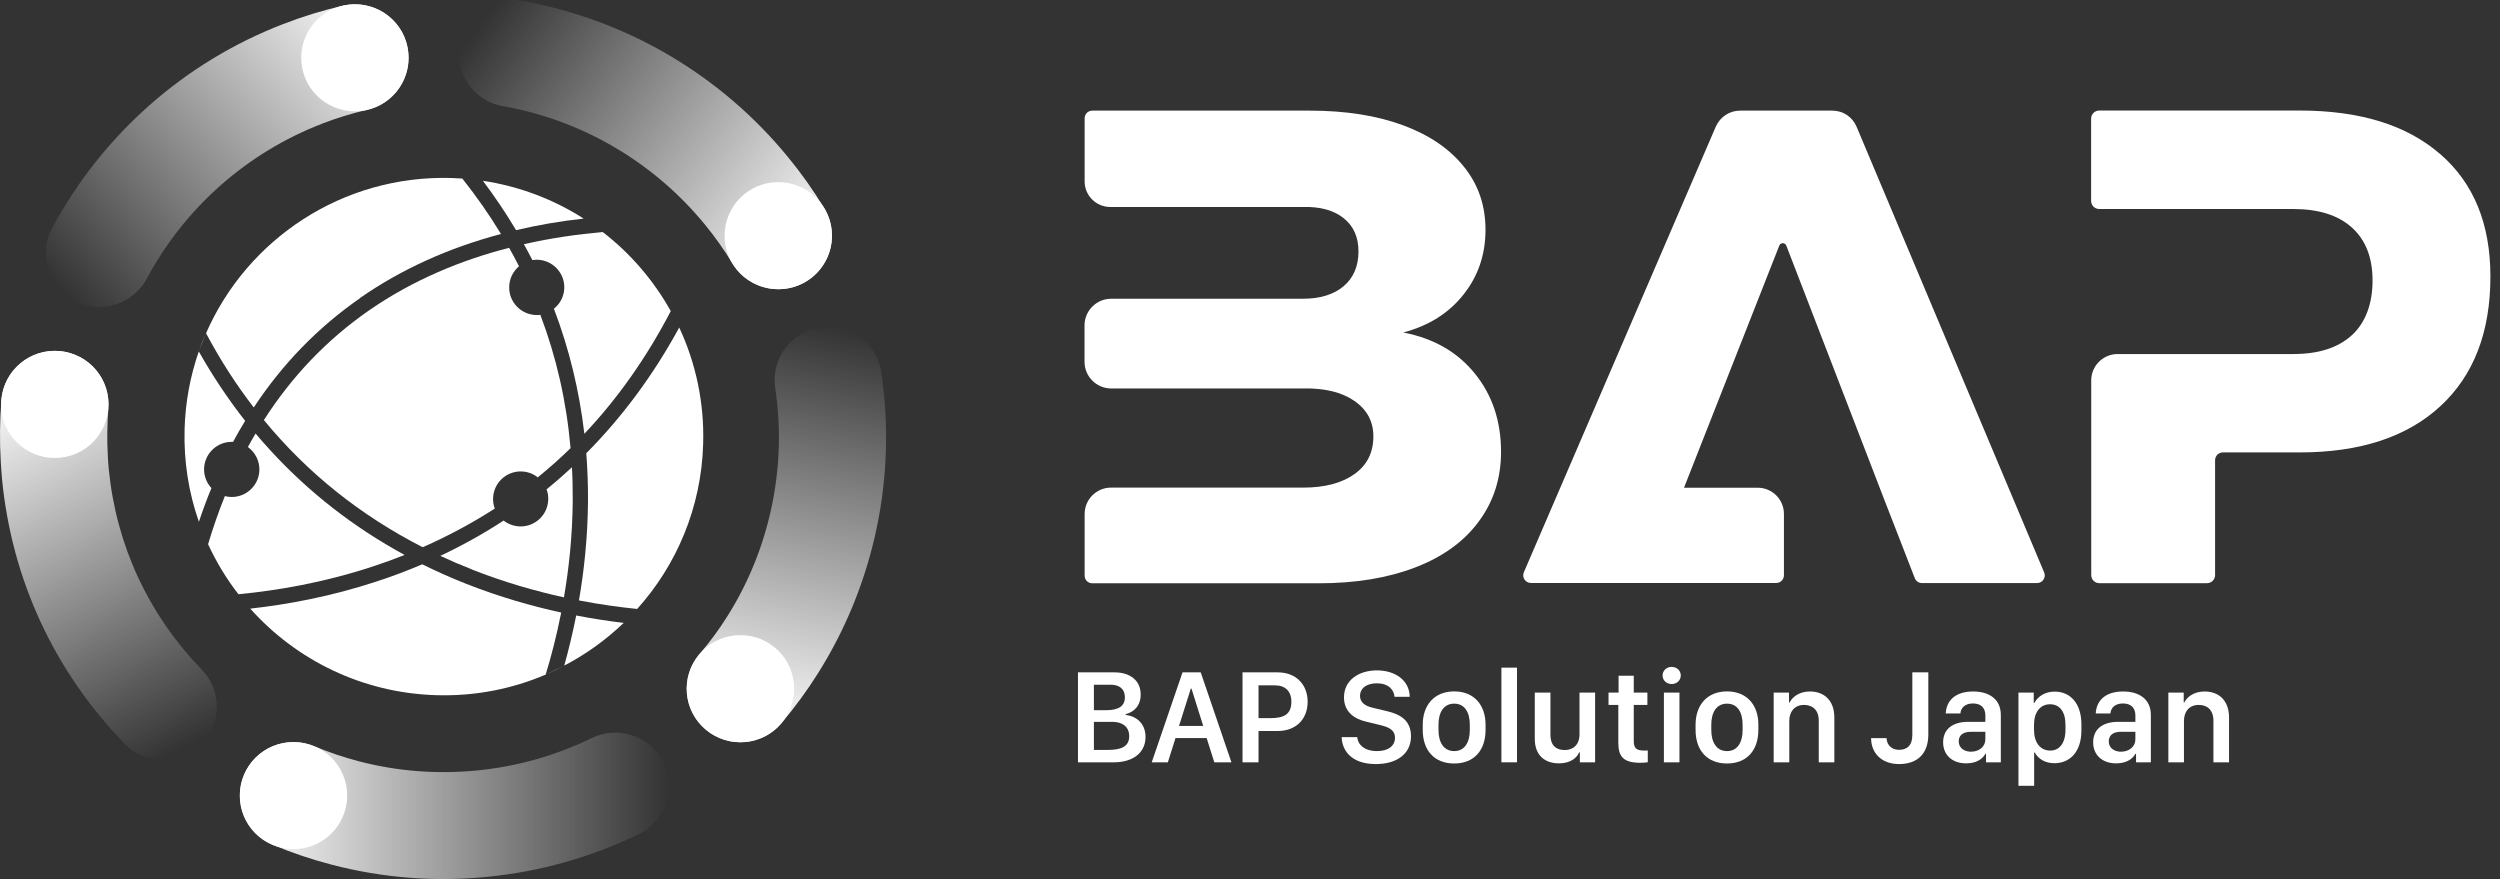
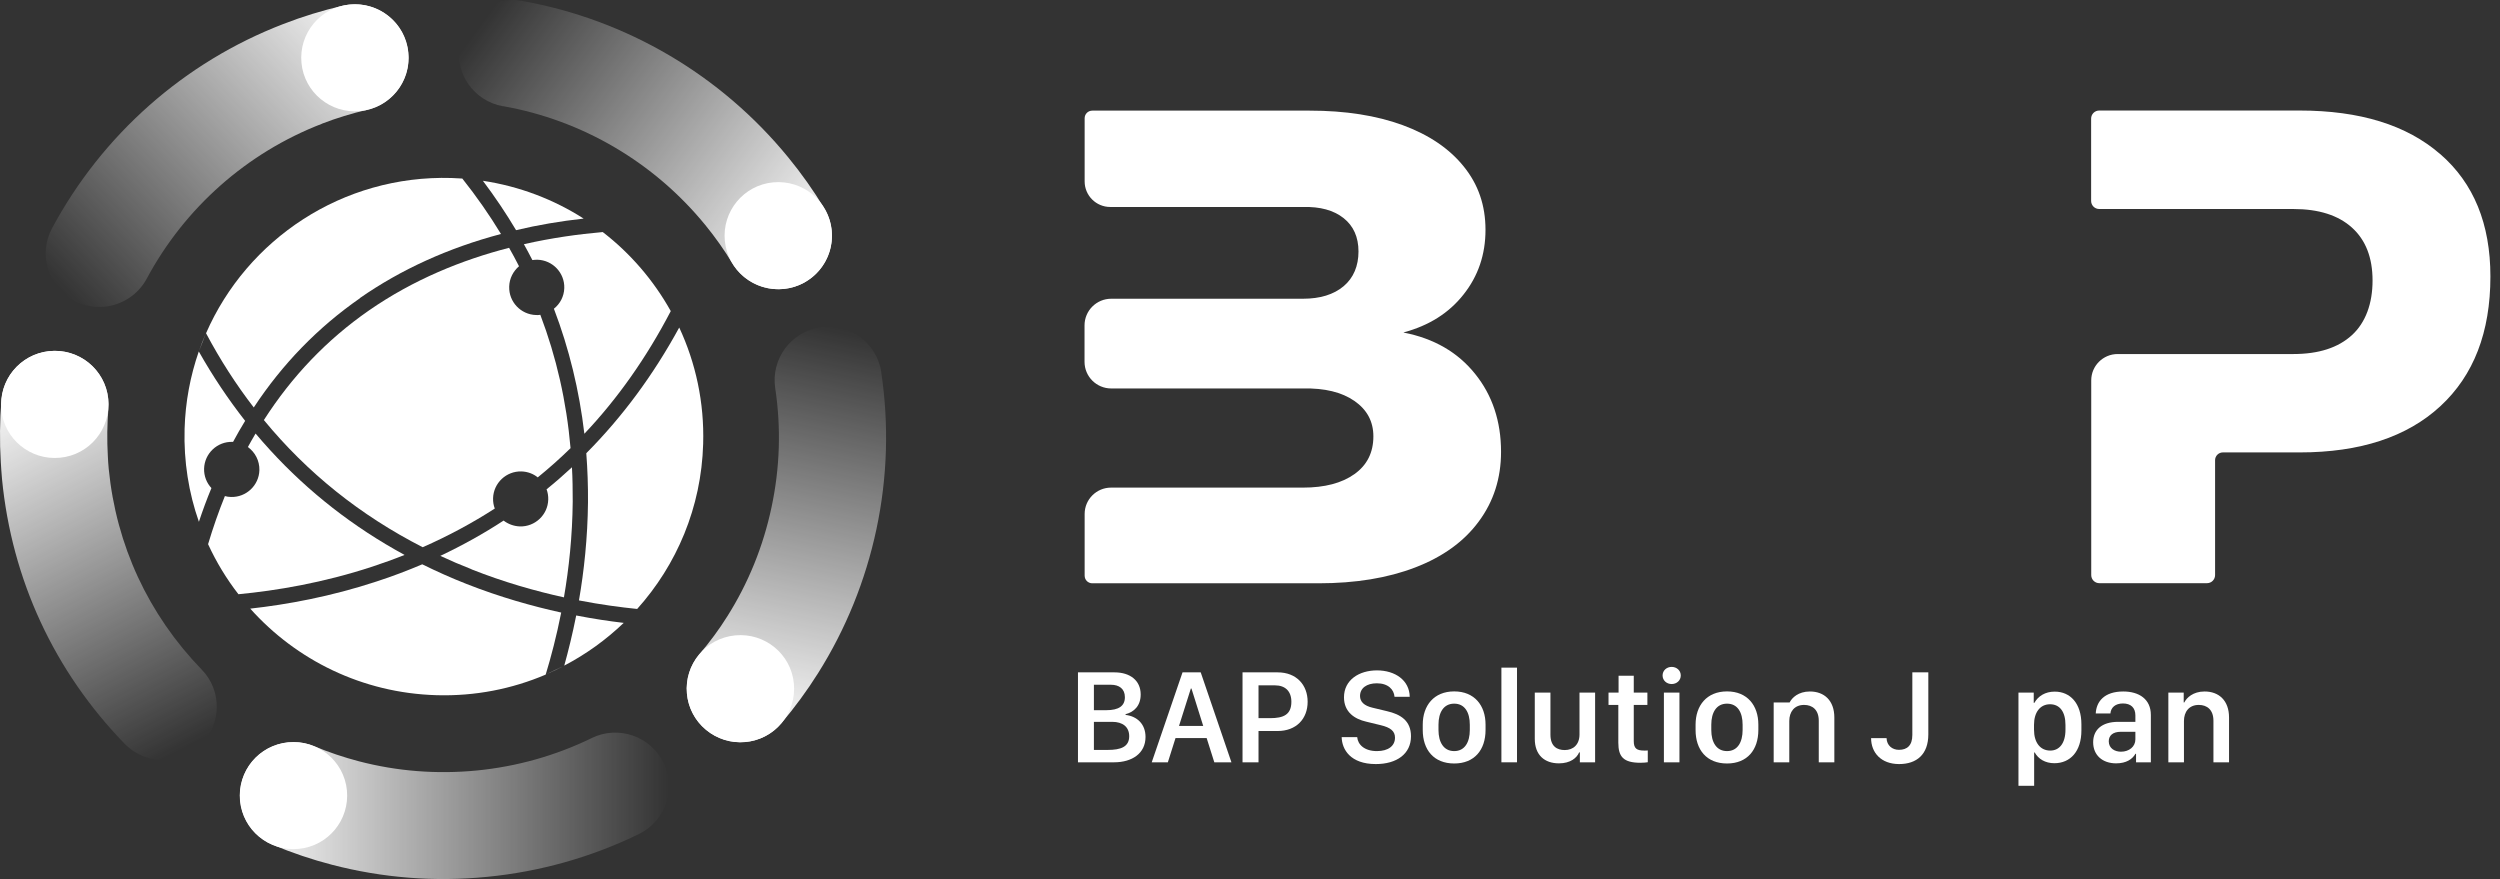
<svg xmlns="http://www.w3.org/2000/svg" width="91" height="32" viewBox="0 0 91 32" fill="none">
  <rect x="0" y="0" width="91" height="32" fill="#333333" stroke="none" />
  <g clip-path="url(#clip0_2245_3788)">
    <path d="M17.165 20.725C18.343 21.191 19.488 21.515 20.527 21.744C20.708 20.7 20.835 19.517 20.847 18.257C20.847 17.835 20.843 17.422 20.819 17.009C20.519 17.287 20.211 17.557 19.895 17.811C19.94 17.93 19.96 18.056 19.956 18.188C19.94 18.74 19.476 19.178 18.922 19.162C18.7 19.153 18.495 19.076 18.331 18.949C17.6 19.427 16.832 19.853 16.027 20.234C16.397 20.406 16.775 20.569 17.165 20.721V20.725Z" fill="white" />
    <path d="M21.244 7.956C20.156 7.26 18.912 6.782 17.578 6.581C18.017 7.166 18.42 7.764 18.785 8.378C19.578 8.189 20.399 8.05 21.248 7.956H21.244Z" fill="white" />
    <path d="M19.378 9.466C19.44 9.458 19.501 9.454 19.563 9.454C20.117 9.47 20.556 9.933 20.54 10.485C20.532 10.792 20.384 11.062 20.162 11.238C20.717 12.691 21.086 14.214 21.271 15.789C22.49 14.5 23.537 13.011 24.416 11.324C23.792 10.207 22.95 9.225 21.94 8.447C21.049 8.525 20.076 8.66 19.07 8.889C19.177 9.082 19.28 9.274 19.378 9.466Z" fill="white" />
    <path d="M20.539 24.228C21.331 23.815 22.062 23.287 22.703 22.673C22.185 22.612 21.602 22.526 20.974 22.403C20.839 23.082 20.687 23.696 20.539 24.228Z" fill="white" />
    <path d="M21.403 18.282C21.39 19.579 21.259 20.786 21.074 21.855C21.871 22.01 22.589 22.104 23.193 22.166C24.63 20.565 25.529 18.474 25.595 16.158C25.64 14.648 25.323 13.207 24.724 11.922C23.78 13.653 22.651 15.18 21.341 16.497C21.386 17.083 21.407 17.68 21.403 18.278V18.282Z" fill="white" />
    <path d="M18.535 10.428C18.543 10.133 18.683 9.871 18.892 9.691C18.777 9.466 18.658 9.241 18.531 9.02C16.827 9.458 15.05 10.174 13.419 11.308C11.9 12.364 10.628 13.694 9.605 15.29C11.182 17.209 13.112 18.756 15.386 19.919C16.31 19.513 17.184 19.043 18.01 18.511C17.964 18.392 17.944 18.265 17.948 18.134C17.964 17.582 18.428 17.144 18.983 17.16C19.208 17.168 19.414 17.246 19.574 17.377C19.988 17.041 20.387 16.685 20.768 16.313C20.621 14.615 20.251 12.994 19.668 11.459C19.615 11.467 19.566 11.472 19.512 11.467C18.958 11.451 18.519 10.989 18.535 10.436V10.428Z" fill="white" />
    <path d="M19.862 24.552C20.092 24.453 20.318 24.347 20.539 24.233L19.862 24.552C19.862 24.552 19.866 24.535 19.87 24.531C20.055 23.922 20.256 23.164 20.428 22.297C19.365 22.064 18.191 21.732 16.984 21.257C16.43 21.04 15.892 20.799 15.37 20.541C14.832 20.77 14.282 20.979 13.716 21.163C12.041 21.716 10.444 22.006 9.109 22.154C10.776 24.02 13.182 25.227 15.888 25.305C17.296 25.346 18.642 25.076 19.862 24.556V24.552Z" fill="white" />
    <path d="M14.722 20.197C12.87 19.19 11.232 17.913 9.832 16.383C9.652 16.186 9.475 15.986 9.303 15.781C9.208 15.941 9.114 16.105 9.023 16.272C9.286 16.461 9.45 16.772 9.442 17.115C9.426 17.668 8.962 18.106 8.408 18.09C8.33 18.09 8.256 18.077 8.186 18.057C7.96 18.617 7.755 19.203 7.574 19.808C7.874 20.459 8.243 21.069 8.679 21.63C10.054 21.499 11.762 21.216 13.56 20.623C13.954 20.492 14.344 20.353 14.722 20.201V20.197Z" fill="white" />
    <path d="M7.238 12.793L7.497 12.13C7.402 12.347 7.316 12.568 7.238 12.793Z" fill="white" />
    <path d="M7.696 17.766C7.523 17.582 7.421 17.328 7.429 17.058C7.445 16.505 7.909 16.067 8.463 16.084C8.472 16.084 8.48 16.084 8.484 16.084C8.624 15.822 8.771 15.568 8.923 15.319C8.307 14.533 7.745 13.694 7.236 12.793C6.928 13.682 6.747 14.627 6.719 15.617C6.686 16.8 6.87 17.942 7.24 18.994C7.38 18.572 7.531 18.163 7.696 17.766Z" fill="white" />
    <path d="M13.1 10.85C14.594 9.81 16.319 9.024 18.236 8.517C17.817 7.825 17.345 7.15 16.828 6.499C16.697 6.491 16.565 6.483 16.434 6.479C12.464 6.364 8.994 8.709 7.5 12.13C8.013 13.096 8.592 13.997 9.237 14.832C10.28 13.248 11.573 11.918 13.104 10.854L13.1 10.85Z" fill="white" />
    <path d="M18.31 3.864C21.197 4.375 23.808 5.91 25.668 8.185C26.033 8.631 26.366 9.102 26.657 9.585C27.059 10.248 27.794 10.588 28.521 10.518C28.8 10.489 29.083 10.403 29.338 10.248C30.262 9.691 30.557 8.496 29.999 7.576C29.613 6.937 29.174 6.315 28.693 5.73C26.242 2.73 22.802 0.708 18.996 0.033C17.933 -0.155 16.919 0.549 16.73 1.609C16.541 2.669 17.247 3.679 18.31 3.868V3.864Z" fill="url(#paint0_linear_2245_3788)" />
    <path d="M11.72 4.502C12.249 4.297 12.803 4.129 13.358 3.998C14.409 3.753 15.062 2.709 14.815 1.662C14.569 0.614 13.522 -0.033 12.471 0.209C11.736 0.381 11.009 0.602 10.307 0.876C6.707 2.263 3.722 4.903 1.895 8.308C1.386 9.257 1.747 10.436 2.696 10.944C3.049 11.132 3.435 11.201 3.804 11.165C4.432 11.103 5.019 10.739 5.34 10.146C6.723 7.563 8.989 5.558 11.716 4.506L11.72 4.502Z" fill="url(#paint1_linear_2245_3788)" />
    <path d="M3.958 17.07C3.941 16.911 3.933 16.751 3.925 16.592C3.892 16.023 3.9 15.45 3.945 14.877C4.032 13.805 3.235 12.867 2.159 12.777C1.084 12.691 0.144 13.485 0.053 14.558C-0.008 15.307 -0.017 16.068 0.029 16.817C0.041 17.005 0.053 17.218 0.074 17.443C0.431 21.102 1.975 24.433 4.537 27.073C4.968 27.515 5.559 27.711 6.13 27.658C6.552 27.617 6.967 27.437 7.296 27.122C8.071 26.373 8.092 25.141 7.341 24.372C5.399 22.366 4.229 19.845 3.958 17.07Z" fill="url(#paint2_linear_2245_3788)" />
    <path d="M21.535 26.868C20.221 27.507 18.809 27.904 17.347 28.047C15.902 28.186 14.461 28.076 13.065 27.711C12.519 27.568 11.969 27.384 11.439 27.163C10.446 26.75 9.3 27.216 8.885 28.206C8.471 29.197 8.939 30.339 9.932 30.752C10.63 31.043 11.353 31.288 12.08 31.476C13.919 31.955 15.82 32.107 17.725 31.918C19.654 31.73 21.514 31.206 23.251 30.363C24.22 29.893 24.622 28.726 24.15 27.76C23.678 26.794 22.508 26.393 21.539 26.864L21.535 26.868Z" fill="url(#paint3_linear_2245_3788)" />
    <path d="M32.081 13.551C31.921 12.487 30.928 11.754 29.86 11.914C28.793 12.073 28.058 13.064 28.218 14.128C28.436 15.569 28.39 17.03 28.083 18.466C27.783 19.882 27.241 21.221 26.473 22.436C26.174 22.915 25.829 23.377 25.459 23.815C24.761 24.634 24.864 25.866 25.689 26.557C26.514 27.253 27.746 27.151 28.44 26.328C28.928 25.751 29.38 25.137 29.778 24.503C30.788 22.898 31.503 21.134 31.901 19.268C32.303 17.378 32.361 15.45 32.077 13.547L32.081 13.551Z" fill="url(#paint4_linear_2245_3788)" />
    <path d="M14.866 1.915C14.969 2.988 14.184 3.941 13.109 4.044C12.033 4.146 11.076 3.364 10.974 2.292C10.871 1.22 11.655 0.266 12.731 0.164C13.807 0.061 14.763 0.843 14.866 1.915Z" fill="white" />
    <path d="M30.276 8.39C30.379 9.462 29.595 10.416 28.519 10.518C27.443 10.62 26.487 9.839 26.384 8.767C26.281 7.694 27.066 6.741 28.141 6.638C29.217 6.536 30.174 7.318 30.276 8.39Z" fill="white" />
    <path d="M28.897 24.879C29 25.951 28.216 26.905 27.14 27.007C26.064 27.11 25.108 26.328 25.005 25.256C24.902 24.183 25.687 23.23 26.762 23.128C27.838 23.025 28.795 23.807 28.897 24.879Z" fill="white" />
    <path d="M12.628 28.771C12.73 29.844 11.946 30.797 10.87 30.899C9.795 31.002 8.838 30.22 8.736 29.148C8.633 28.076 9.417 27.122 10.493 27.02C11.568 26.917 12.525 27.699 12.628 28.771Z" fill="white" />
    <path d="M3.94 14.533C4.043 15.605 3.259 16.559 2.183 16.661C1.107 16.764 0.151 15.982 0.048 14.91C-0.055 13.837 0.73 12.884 1.805 12.781C2.881 12.679 3.838 13.461 3.94 14.533Z" fill="white" />
    <path d="M39.238 27.748H40.552C41.204 27.748 41.697 27.426 41.697 26.825C41.697 26.357 41.391 26.072 40.97 26.023V25.997C41.281 25.918 41.521 25.688 41.521 25.28C41.521 24.769 41.134 24.474 40.569 24.474H39.238V27.748ZM39.818 24.925H40.441C40.732 24.925 40.946 25.069 40.946 25.378C40.946 25.7 40.72 25.851 40.268 25.851H39.818V24.925ZM39.818 26.275H40.484C40.862 26.275 41.103 26.455 41.103 26.8C41.103 27.189 40.788 27.297 40.326 27.297H39.818V26.275Z" fill="white" />
    <path d="M42.51 27.748L42.789 26.865H43.922L44.201 27.748H44.824L43.706 24.474H43.044L41.923 27.748H42.51ZM43.369 25.062L43.797 26.424H42.916L43.347 25.062H43.369Z" fill="white" />
    <path d="M45.228 24.474V27.748H45.81V26.609H46.503C47.186 26.609 47.598 26.165 47.598 25.544C47.598 24.932 47.191 24.474 46.508 24.474H45.228ZM45.81 24.947H46.412C46.785 24.947 47.006 25.163 47.006 25.544C47.006 26.016 46.717 26.141 46.231 26.141H45.81V24.947Z" fill="white" />
    <path d="M48.837 26.832C48.846 27.278 49.154 27.812 50.08 27.812C50.84 27.812 51.36 27.443 51.36 26.8C51.36 26.232 50.978 26 50.487 25.887L49.958 25.76C49.657 25.69 49.505 25.544 49.505 25.335C49.505 25.045 49.751 24.872 50.116 24.872C50.53 24.872 50.739 25.098 50.761 25.364H51.314C51.305 24.762 50.783 24.402 50.121 24.402C49.472 24.402 48.921 24.75 48.921 25.381C48.921 25.918 49.303 26.172 49.736 26.27L50.263 26.398C50.61 26.482 50.778 26.609 50.778 26.851C50.778 27.148 50.537 27.34 50.121 27.34C49.667 27.34 49.426 27.105 49.402 26.832H48.837Z" fill="white" />
    <path d="M52.933 25.167C52.195 25.167 51.788 25.681 51.788 26.376V26.573C51.788 27.294 52.193 27.791 52.933 27.791C53.672 27.791 54.074 27.294 54.074 26.57V26.374C54.074 25.678 53.669 25.167 52.933 25.167ZM52.933 25.613C53.318 25.613 53.501 25.932 53.501 26.378V26.575C53.501 27.009 53.321 27.34 52.933 27.34C52.544 27.34 52.361 27.009 52.361 26.575V26.378C52.361 25.935 52.546 25.613 52.933 25.613Z" fill="white" />
    <path d="M54.651 27.748H55.219V24.302H54.651V27.748Z" fill="white" />
    <path d="M58.062 25.211H57.494V26.733C57.494 27.103 57.266 27.302 56.958 27.302C56.684 27.302 56.436 27.175 56.436 26.741V25.211H55.866V26.894C55.866 27.486 56.224 27.786 56.746 27.786C57.163 27.786 57.398 27.587 57.48 27.388H57.507V27.748H58.062V25.211Z" fill="white" />
    <path d="M58.916 25.211H58.55V25.659H58.907V27.033C58.907 27.544 59.089 27.765 59.715 27.765C59.83 27.765 59.934 27.753 59.979 27.745V27.316C59.948 27.321 59.903 27.321 59.854 27.321C59.575 27.321 59.469 27.244 59.469 26.976V25.659H59.965V25.211H59.469V24.597H58.916V25.211Z" fill="white" />
    <path d="M60.566 27.748H61.132V25.211H60.566V27.748ZM60.518 24.587C60.518 24.769 60.667 24.899 60.848 24.899C61.031 24.899 61.18 24.769 61.18 24.587C61.18 24.405 61.031 24.275 60.848 24.275C60.667 24.275 60.518 24.405 60.518 24.587Z" fill="white" />
    <path d="M62.864 25.167C62.125 25.167 61.719 25.681 61.719 26.376V26.573C61.719 27.294 62.123 27.791 62.864 27.791C63.602 27.791 64.004 27.294 64.004 26.57V26.374C64.004 25.678 63.6 25.167 62.864 25.167ZM62.864 25.613C63.249 25.613 63.431 25.932 63.431 26.378V26.575C63.431 27.009 63.251 27.34 62.864 27.34C62.474 27.34 62.291 27.009 62.291 26.575V26.378C62.291 25.935 62.477 25.613 62.864 25.613Z" fill="white" />
-     <path d="M64.562 27.748H65.13V26.244C65.13 25.916 65.31 25.659 65.669 25.659C65.969 25.659 66.203 25.834 66.203 26.235V27.748H66.77V26.117C66.77 25.496 66.4 25.17 65.88 25.17C65.459 25.17 65.226 25.4 65.142 25.57H65.12V25.211H64.562V27.748Z" fill="white" />
+     <path d="M64.562 27.748H65.13V26.244C65.13 25.916 65.31 25.659 65.669 25.659C65.969 25.659 66.203 25.834 66.203 26.235V27.748H66.77V26.117C66.77 25.496 66.4 25.17 65.88 25.17C65.459 25.17 65.226 25.4 65.142 25.57H65.12H64.562V27.748Z" fill="white" />
    <path d="M68.108 26.868C68.108 27.393 68.469 27.812 69.128 27.812C69.766 27.812 70.191 27.462 70.191 26.731V24.474H69.609V26.755C69.609 27.134 69.419 27.294 69.123 27.294C68.878 27.294 68.678 27.136 68.671 26.868H68.108Z" fill="white" />
-     <path d="M72.27 27.438H72.291V27.748H72.83V26.023C72.83 25.448 72.4 25.17 71.827 25.17C71.129 25.17 70.846 25.541 70.824 25.971H71.358C71.375 25.755 71.536 25.606 71.815 25.606C72.104 25.606 72.267 25.762 72.267 26.04V26.275H71.632C71.045 26.278 70.73 26.566 70.73 27.019C70.73 27.491 71.072 27.786 71.565 27.786C71.94 27.786 72.161 27.63 72.27 27.438ZM71.743 27.362C71.514 27.362 71.298 27.239 71.298 26.983C71.298 26.779 71.44 26.637 71.738 26.637H72.267V26.913C72.267 27.179 72.039 27.362 71.743 27.362Z" fill="white" />
    <path d="M74.779 27.781C75.363 27.781 75.763 27.345 75.763 26.59V26.366C75.763 25.604 75.359 25.175 74.791 25.175C74.444 25.175 74.187 25.34 74.05 25.585H74.028V25.211H73.472V28.604H74.043V27.39H74.064C74.194 27.625 74.444 27.781 74.779 27.781ZM74.63 27.321C74.266 27.321 74.038 27.031 74.038 26.561V26.383C74.038 25.925 74.264 25.635 74.622 25.635C74.974 25.635 75.183 25.906 75.183 26.386V26.561C75.183 27.057 74.959 27.321 74.63 27.321Z" fill="white" />
    <path d="M77.73 27.438H77.752V27.748H78.291V26.023C78.291 25.448 77.86 25.17 77.288 25.17C76.59 25.17 76.306 25.541 76.285 25.971H76.819C76.835 25.755 76.997 25.606 77.276 25.606C77.564 25.606 77.728 25.762 77.728 26.04V26.275H77.093C76.506 26.278 76.191 26.566 76.191 27.019C76.191 27.491 76.532 27.786 77.026 27.786C77.401 27.786 77.622 27.63 77.73 27.438ZM77.204 27.362C76.975 27.362 76.759 27.239 76.759 26.983C76.759 26.779 76.9 26.637 77.199 26.637H77.728V26.913C77.728 27.179 77.499 27.362 77.204 27.362Z" fill="white" />
    <path d="M78.928 27.748H79.496V26.244C79.496 25.916 79.677 25.659 80.035 25.659C80.336 25.659 80.569 25.834 80.569 26.235V27.748H81.137V26.117C81.137 25.496 80.766 25.17 80.247 25.17C79.826 25.17 79.592 25.4 79.508 25.57H79.487V25.211H78.928V27.748Z" fill="white" />
    <path d="M51.095 12.098C52.015 11.852 52.742 11.393 53.271 10.722C53.805 10.051 54.072 9.265 54.072 8.369C54.072 7.473 53.809 6.716 53.284 6.065C52.758 5.41 52.015 4.907 51.058 4.555C50.098 4.203 48.969 4.027 47.675 4.027H39.76C39.604 4.027 39.481 4.15 39.481 4.305V6.605C39.481 7.117 39.899 7.534 40.413 7.534H47.429C48.053 7.518 48.546 7.653 48.907 7.939C49.268 8.226 49.449 8.631 49.449 9.155C49.449 9.679 49.268 10.117 48.907 10.419C48.546 10.722 48.053 10.874 47.429 10.874H40.45C39.912 10.874 39.477 11.308 39.477 11.844V13.17C39.477 13.706 39.912 14.14 40.45 14.14H47.429C48.217 14.123 48.841 14.275 49.301 14.594C49.761 14.913 49.991 15.343 49.991 15.883C49.991 16.472 49.761 16.931 49.301 17.258C48.841 17.586 48.217 17.749 47.429 17.749H40.441C39.912 17.749 39.481 18.179 39.481 18.707V20.954C39.481 21.109 39.604 21.232 39.76 21.232H47.996C49.342 21.232 50.512 21.04 51.514 20.655C52.516 20.27 53.288 19.714 53.825 18.985C54.367 18.257 54.638 17.41 54.638 16.448C54.638 15.335 54.322 14.385 53.69 13.604C53.058 12.818 52.191 12.319 51.095 12.106V12.098Z" fill="white" />
-     <path d="M62.459 4.6L55.468 20.831C55.39 21.015 55.525 21.22 55.726 21.22H64.656C64.812 21.22 64.935 21.093 64.935 20.942V18.707C64.935 18.179 64.508 17.753 63.978 17.753H61.298L64.767 8.938C64.812 8.823 64.976 8.823 65.021 8.938L68.585 18.179L69.698 21.044C69.739 21.15 69.841 21.224 69.96 21.224H74.148C74.349 21.224 74.485 21.019 74.407 20.835L67.579 4.612C67.431 4.256 67.082 4.027 66.696 4.027H63.338C62.956 4.027 62.611 4.256 62.459 4.604V4.6Z" fill="white" />
    <path d="M88.82 5.607C87.605 4.551 85.901 4.023 83.7 4.023H76.413C76.249 4.023 76.117 4.154 76.117 4.318V7.313C76.117 7.477 76.249 7.608 76.413 7.608H83.478C84.398 7.608 85.108 7.833 85.609 8.283C86.11 8.734 86.361 9.376 86.361 10.211C86.361 11.046 86.11 11.742 85.609 12.2C85.108 12.658 84.398 12.887 83.478 12.887H77.082C76.552 12.887 76.121 13.317 76.121 13.845V20.933C76.121 21.097 76.253 21.228 76.417 21.228H80.334C80.498 21.228 80.629 21.097 80.629 20.933V16.751C80.629 16.595 80.757 16.468 80.912 16.468H83.708C85.905 16.468 87.613 15.908 88.828 14.787C90.043 13.665 90.651 12.094 90.651 10.064C90.651 8.148 90.043 6.667 88.828 5.611L88.82 5.607Z" fill="white" />
  </g>
  <defs>
    <linearGradient id="paint0_linear_2245_3788" x1="17.814" y1="0.459" x2="29.931" y2="9.302" gradientUnits="userSpaceOnUse">
      <stop stop-color="white" stop-opacity="0" />
      <stop offset="1" stop-color="white" />
    </linearGradient>
    <linearGradient id="paint1_linear_2245_3788" x1="2.285" y1="10.62" x2="13.637" y2="0.128" gradientUnits="userSpaceOnUse">
      <stop stop-color="white" stop-opacity="0" />
      <stop offset="1" stop-color="white" />
    </linearGradient>
    <linearGradient id="paint2_linear_2245_3788" x1="0.341" y1="13.886" x2="7.114" y2="27.021" gradientUnits="userSpaceOnUse">
      <stop stop-color="white" />
      <stop offset="1" stop-color="white" stop-opacity="0" />
    </linearGradient>
    <linearGradient id="paint3_linear_2245_3788" x1="8.729" y1="29.336" x2="24.343" y2="29.336" gradientUnits="userSpaceOnUse">
      <stop stop-color="white" />
      <stop offset="1" stop-color="white" stop-opacity="0" />
    </linearGradient>
    <linearGradient id="paint4_linear_2245_3788" x1="30.591" y1="11.943" x2="27.482" y2="26.766" gradientUnits="userSpaceOnUse">
      <stop stop-color="white" stop-opacity="0" />
      <stop offset="1" stop-color="white" />
    </linearGradient>
    <clipPath id="clip0_2245_3788">
      <rect width="91" height="32" fill="white" />
    </clipPath>
  </defs>
</svg>